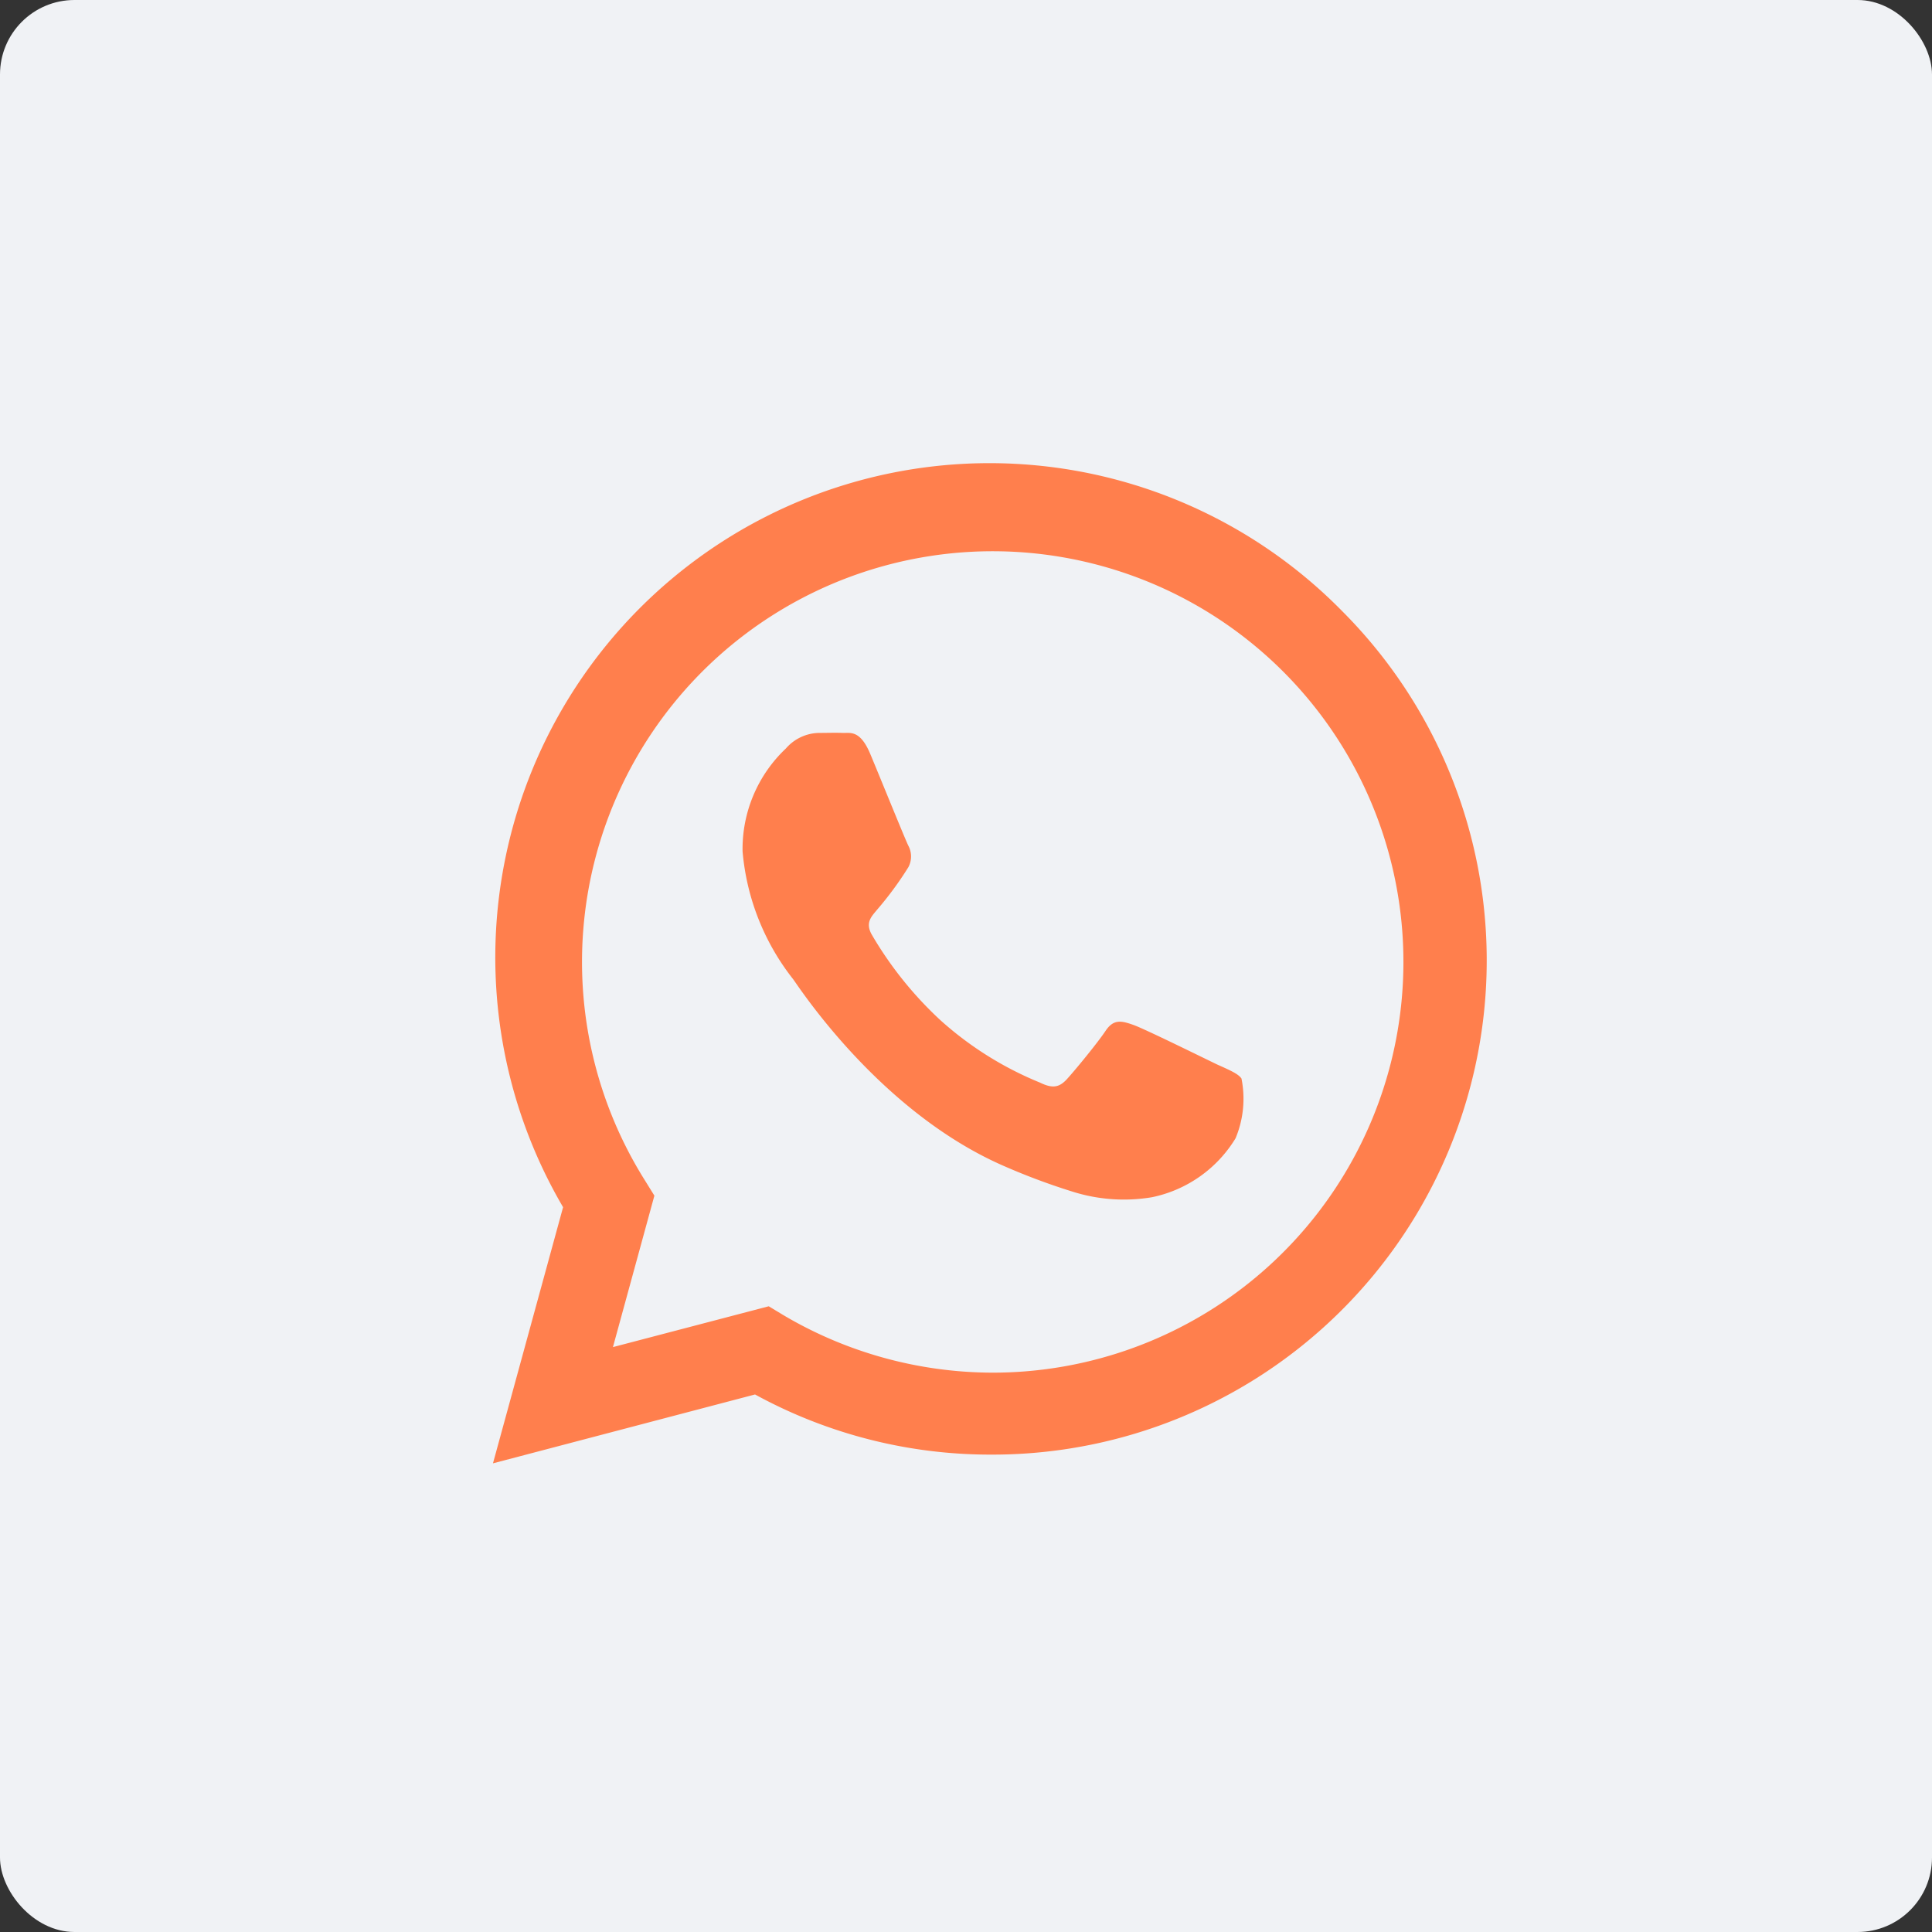
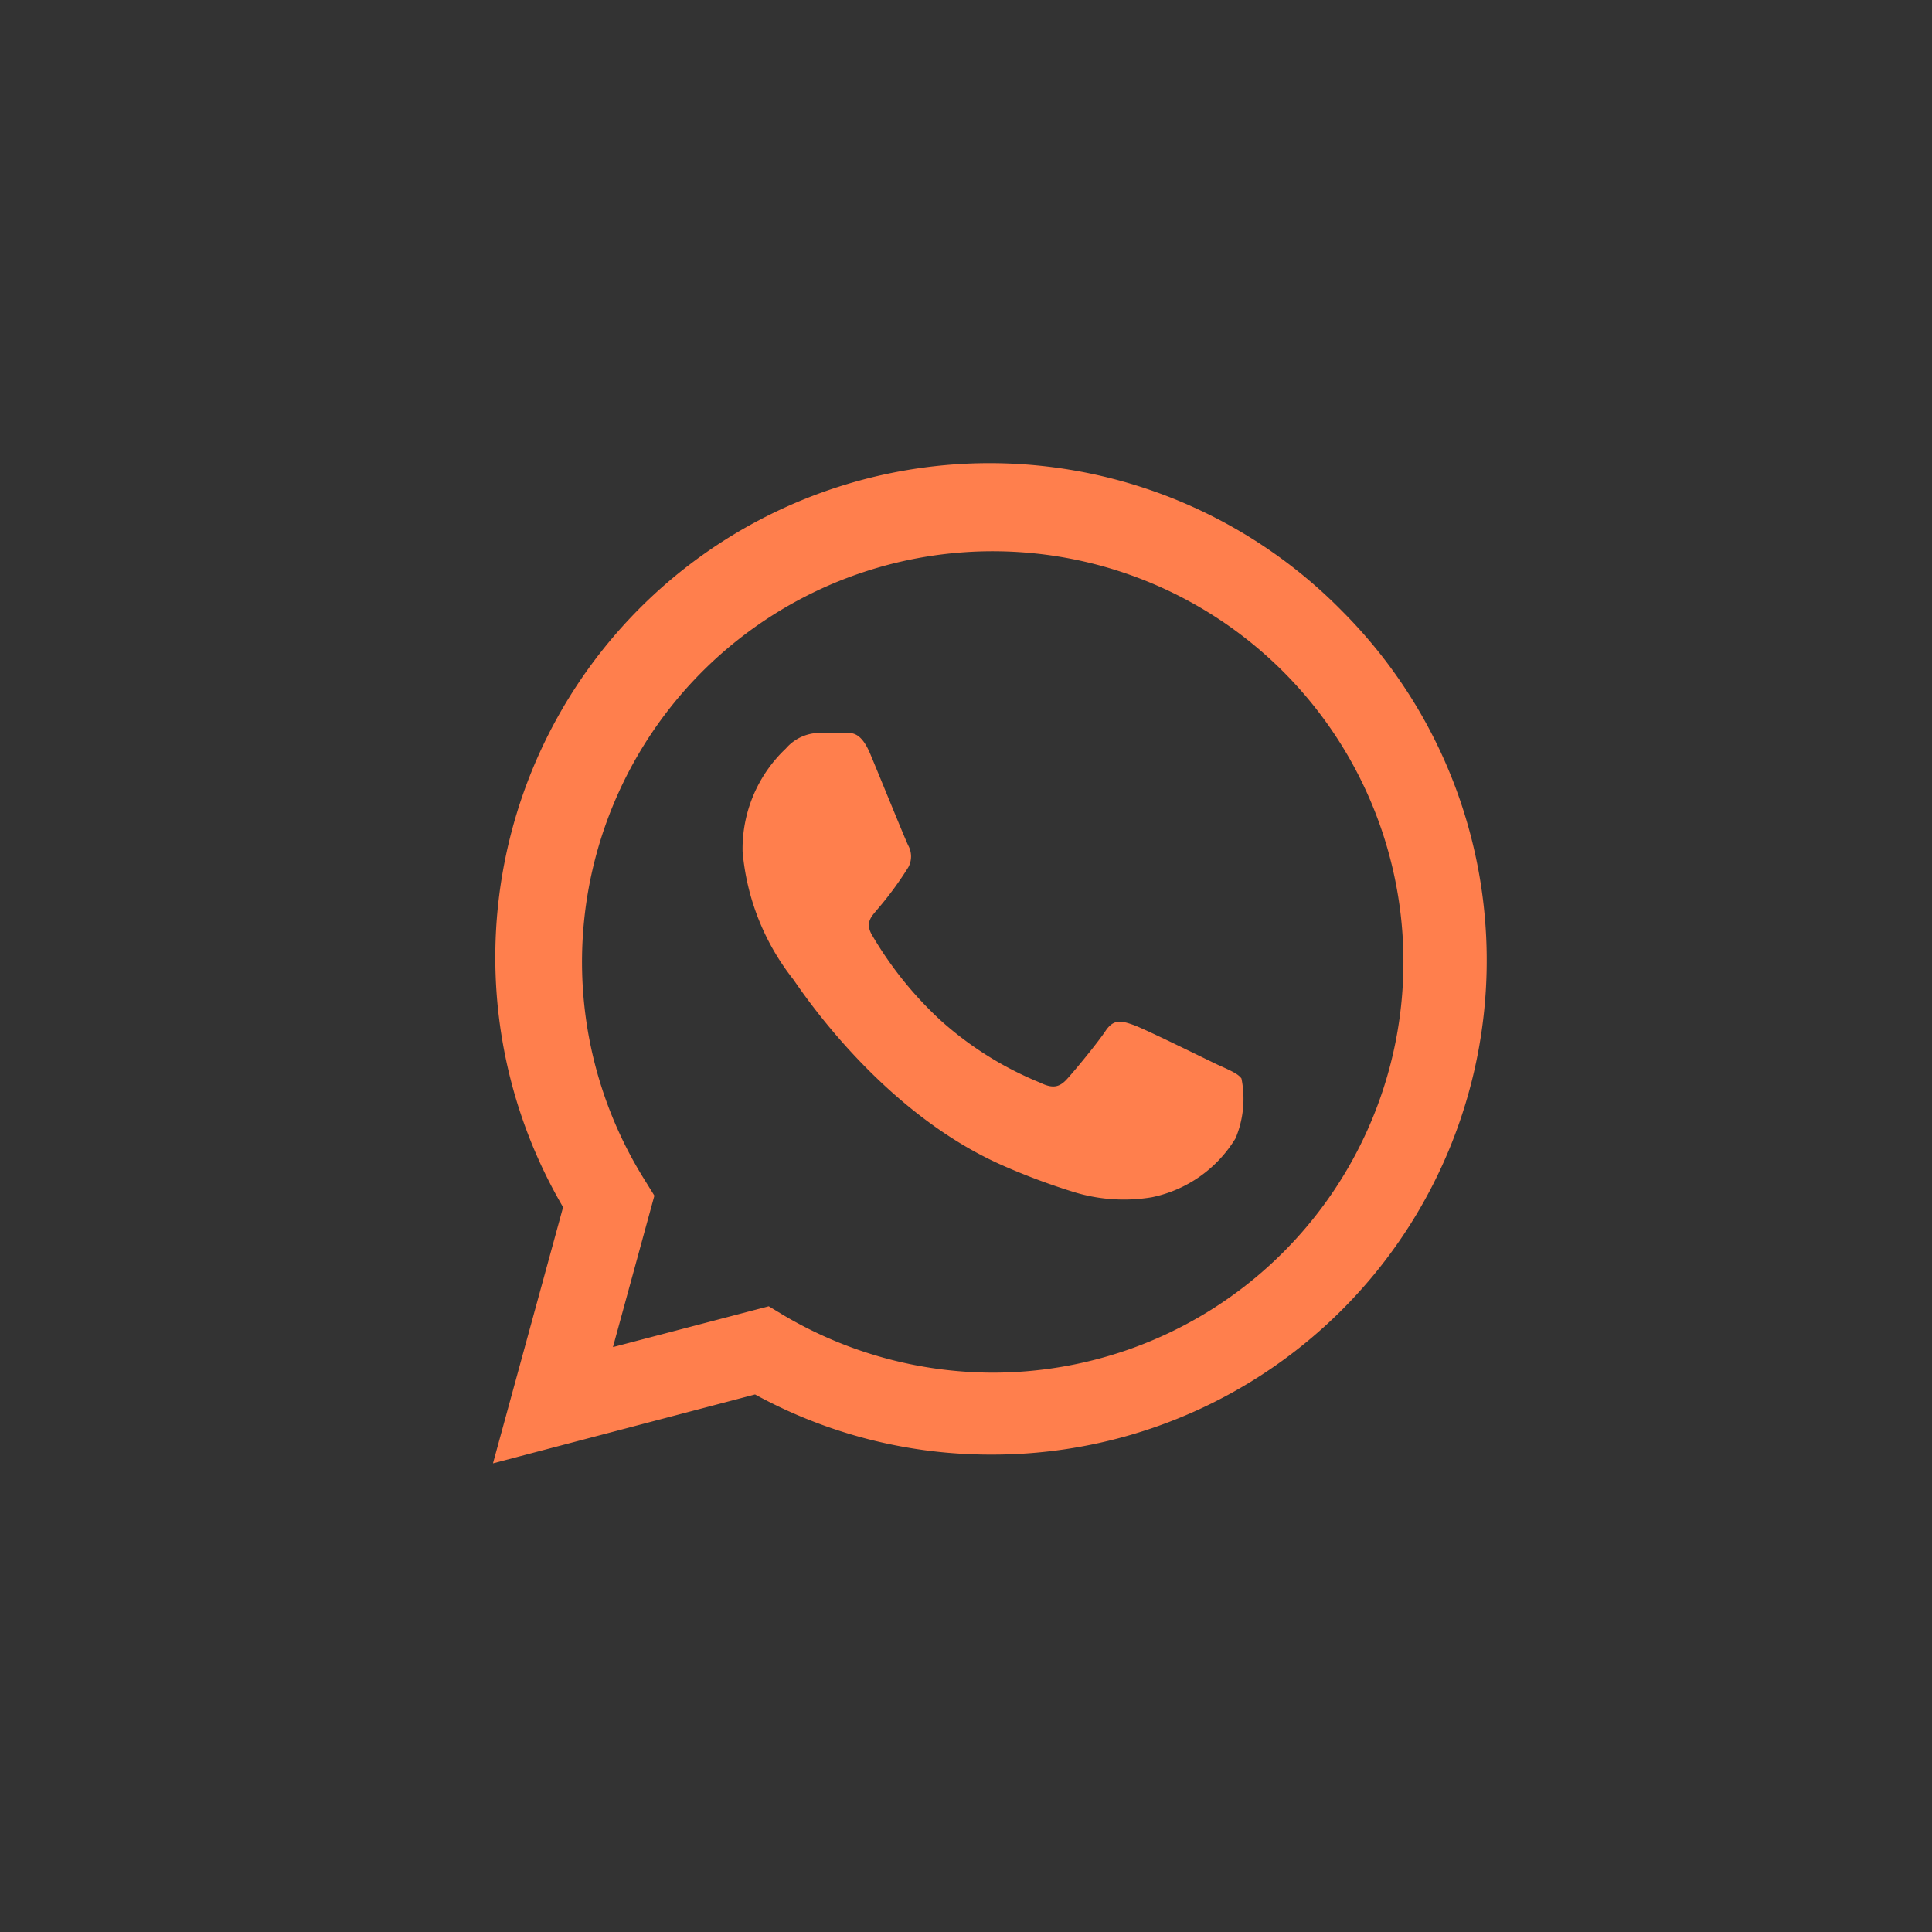
<svg xmlns="http://www.w3.org/2000/svg" id="Layer_1" data-name="Layer 1" viewBox="0 0 62 62">
  <rect x="0" y="0" width="62" height="62" fill="#333333" stroke="none" />
  <defs>
    <style>.cls-1{fill:#f0f2f5;}.cls-2{fill:#ff7f4d;fill-rule:evenodd;}</style>
  </defs>
  <title>wp_icon</title>
-   <rect class="cls-1" width="62" height="62" rx="2.39" />
  <path class="cls-2" d="M43.54,20a15.86,15.86,0,0,0-25,19.13l-2.25,8.22,8.41-2.21a15.72,15.72,0,0,0,7.57,1.93h0A15.86,15.86,0,0,0,43.54,20ZM32.32,44.44h0a13.23,13.23,0,0,1-6.7-1.84l-.48-.29-5,1.31,1.33-4.86-.31-.5a13.18,13.18,0,1,1,11.16,6.18Zm7.23-9.88c-.4-.19-2.34-1.15-2.71-1.28s-.63-.2-.89.19-1,1.29-1.25,1.56-.47.29-.86.1a10.94,10.94,0,0,1-3.19-2,11.93,11.93,0,0,1-2.2-2.74c-.23-.4,0-.6.17-.81a10.94,10.94,0,0,0,1-1.36.73.73,0,0,0,0-.69c-.1-.2-.89-2.15-1.22-2.94s-.65-.67-.89-.68-.5,0-.76,0a1.44,1.44,0,0,0-1.06.5,4.43,4.43,0,0,0-1.39,3.3,7.68,7.68,0,0,0,1.62,4.1c.2.27,2.79,4.27,6.77,6a21.15,21.15,0,0,0,2.26.84,5.46,5.46,0,0,0,2.49.16,4.11,4.11,0,0,0,2.68-1.89A3.29,3.29,0,0,0,40.31,35C40.21,34.86,40,34.76,39.55,34.56Z" transform="translate(-0.47 -0.39)" />
</svg>